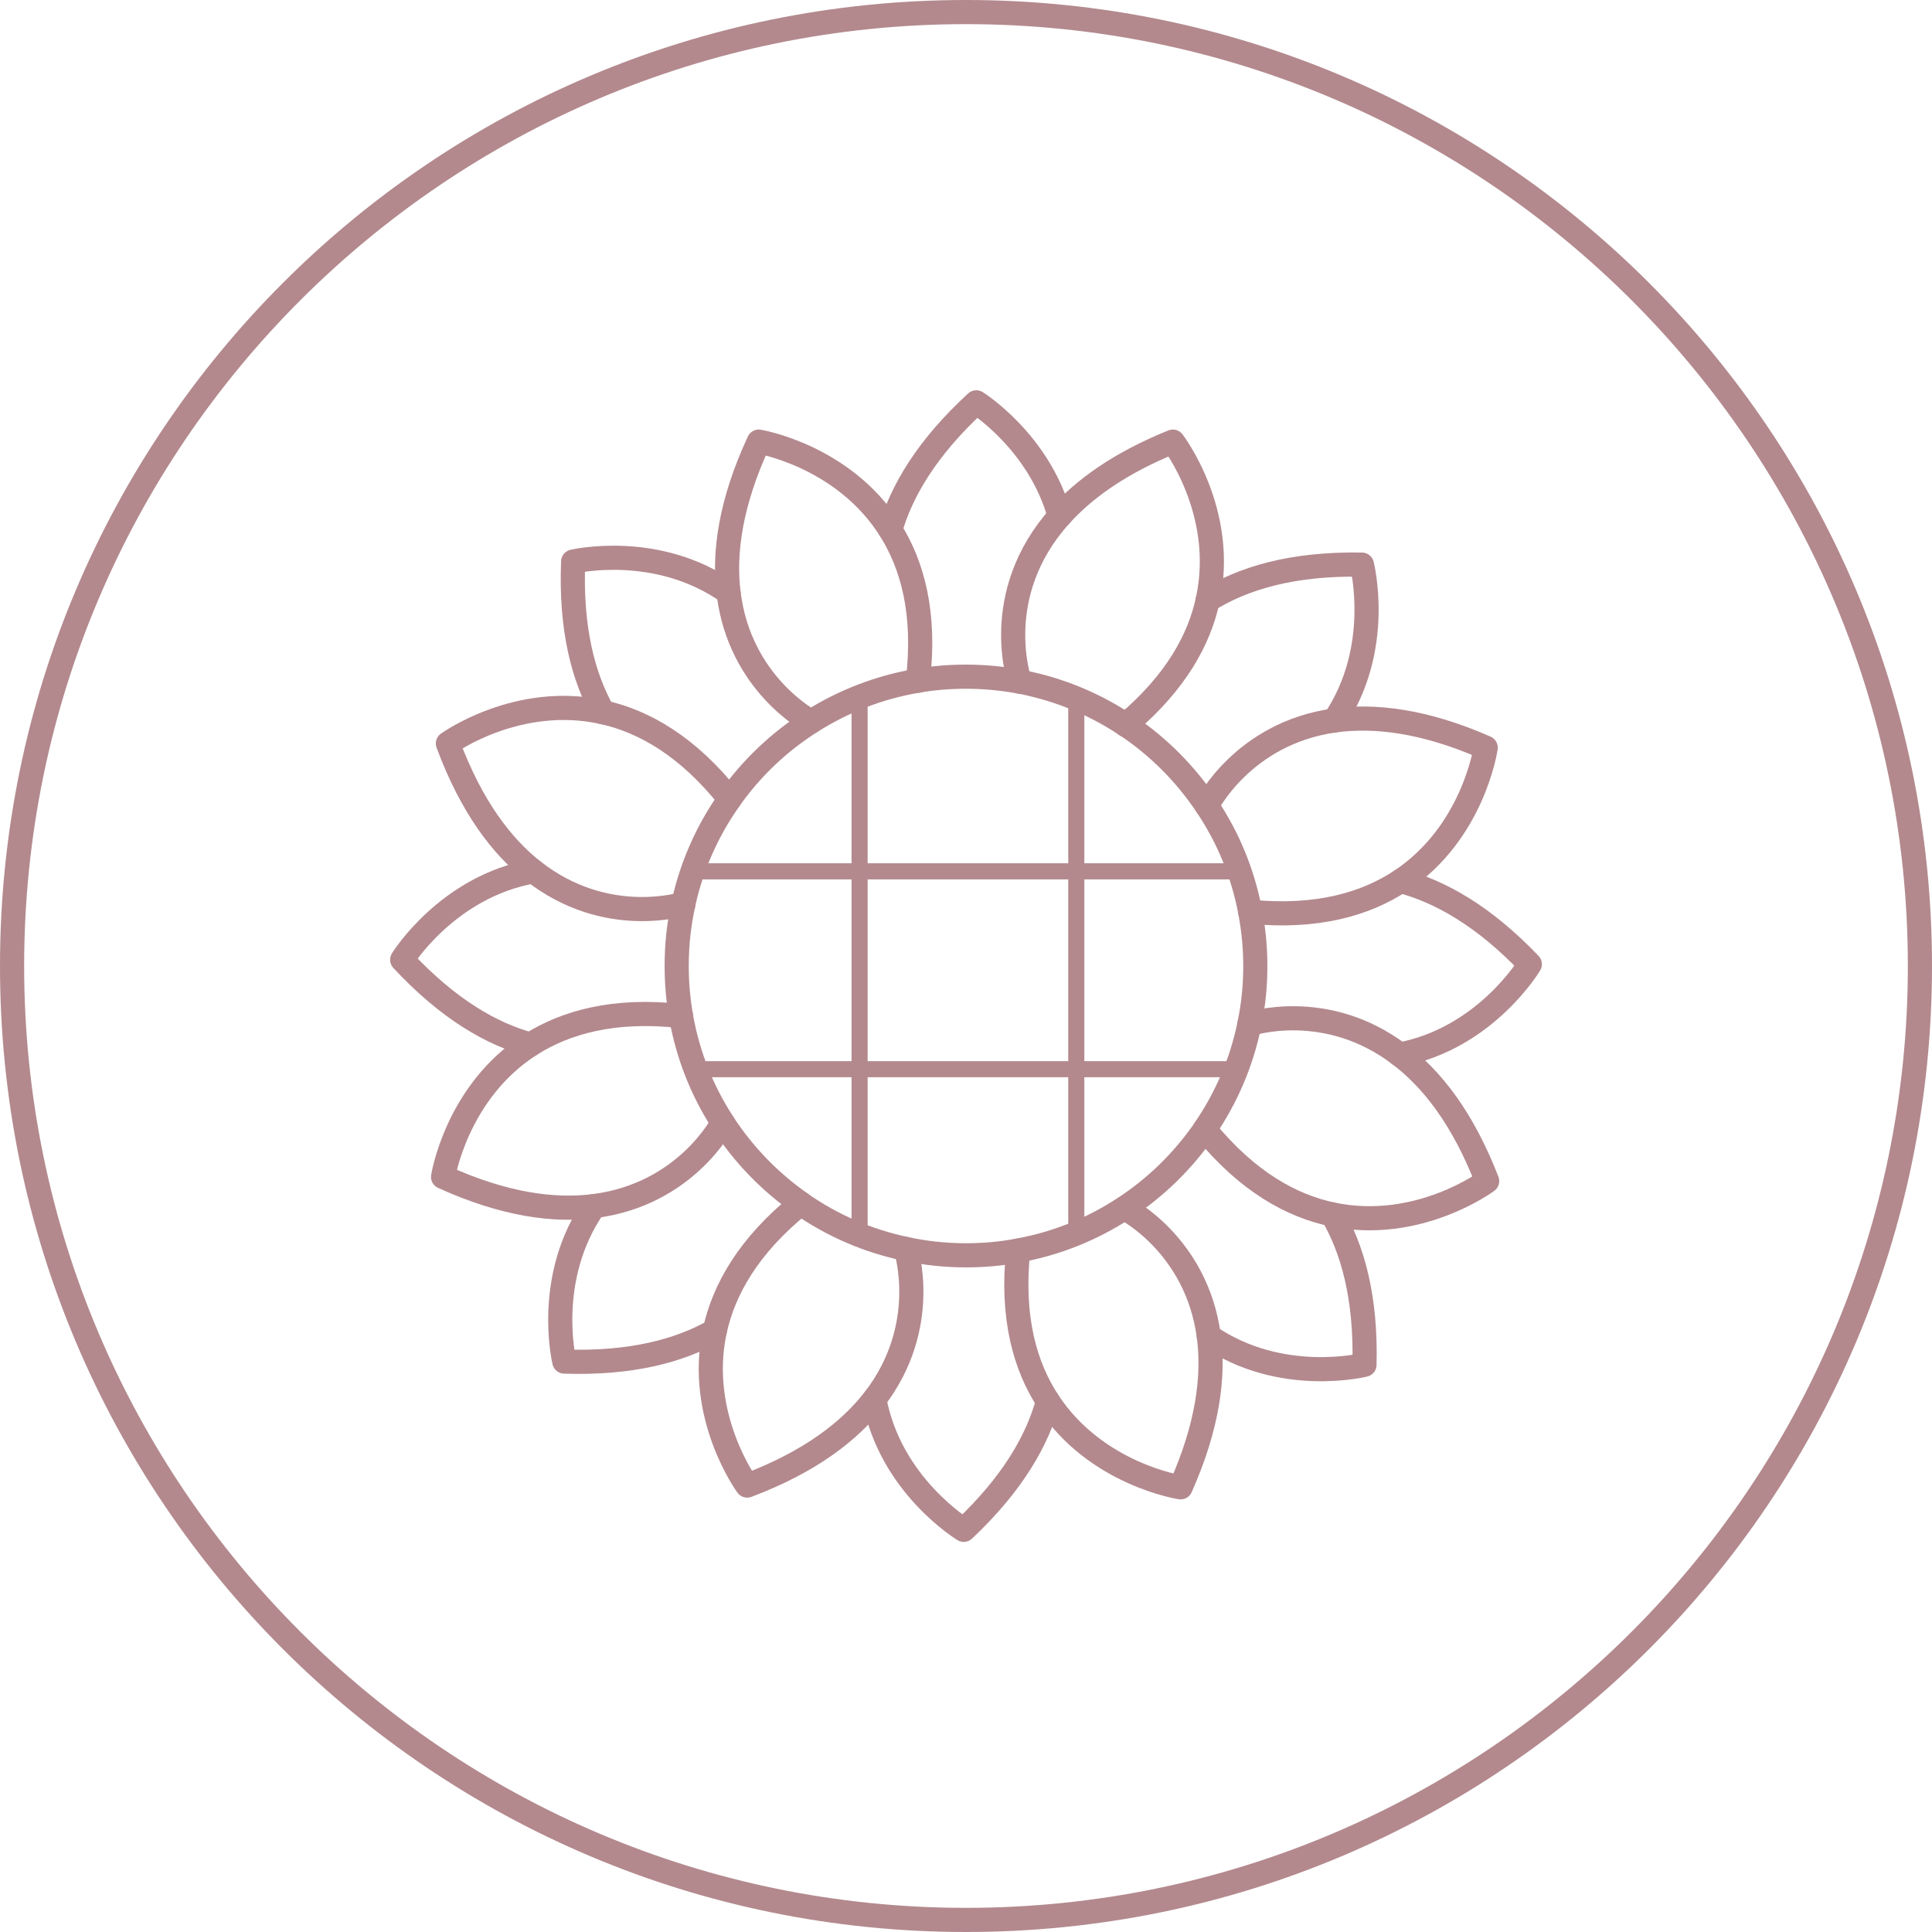
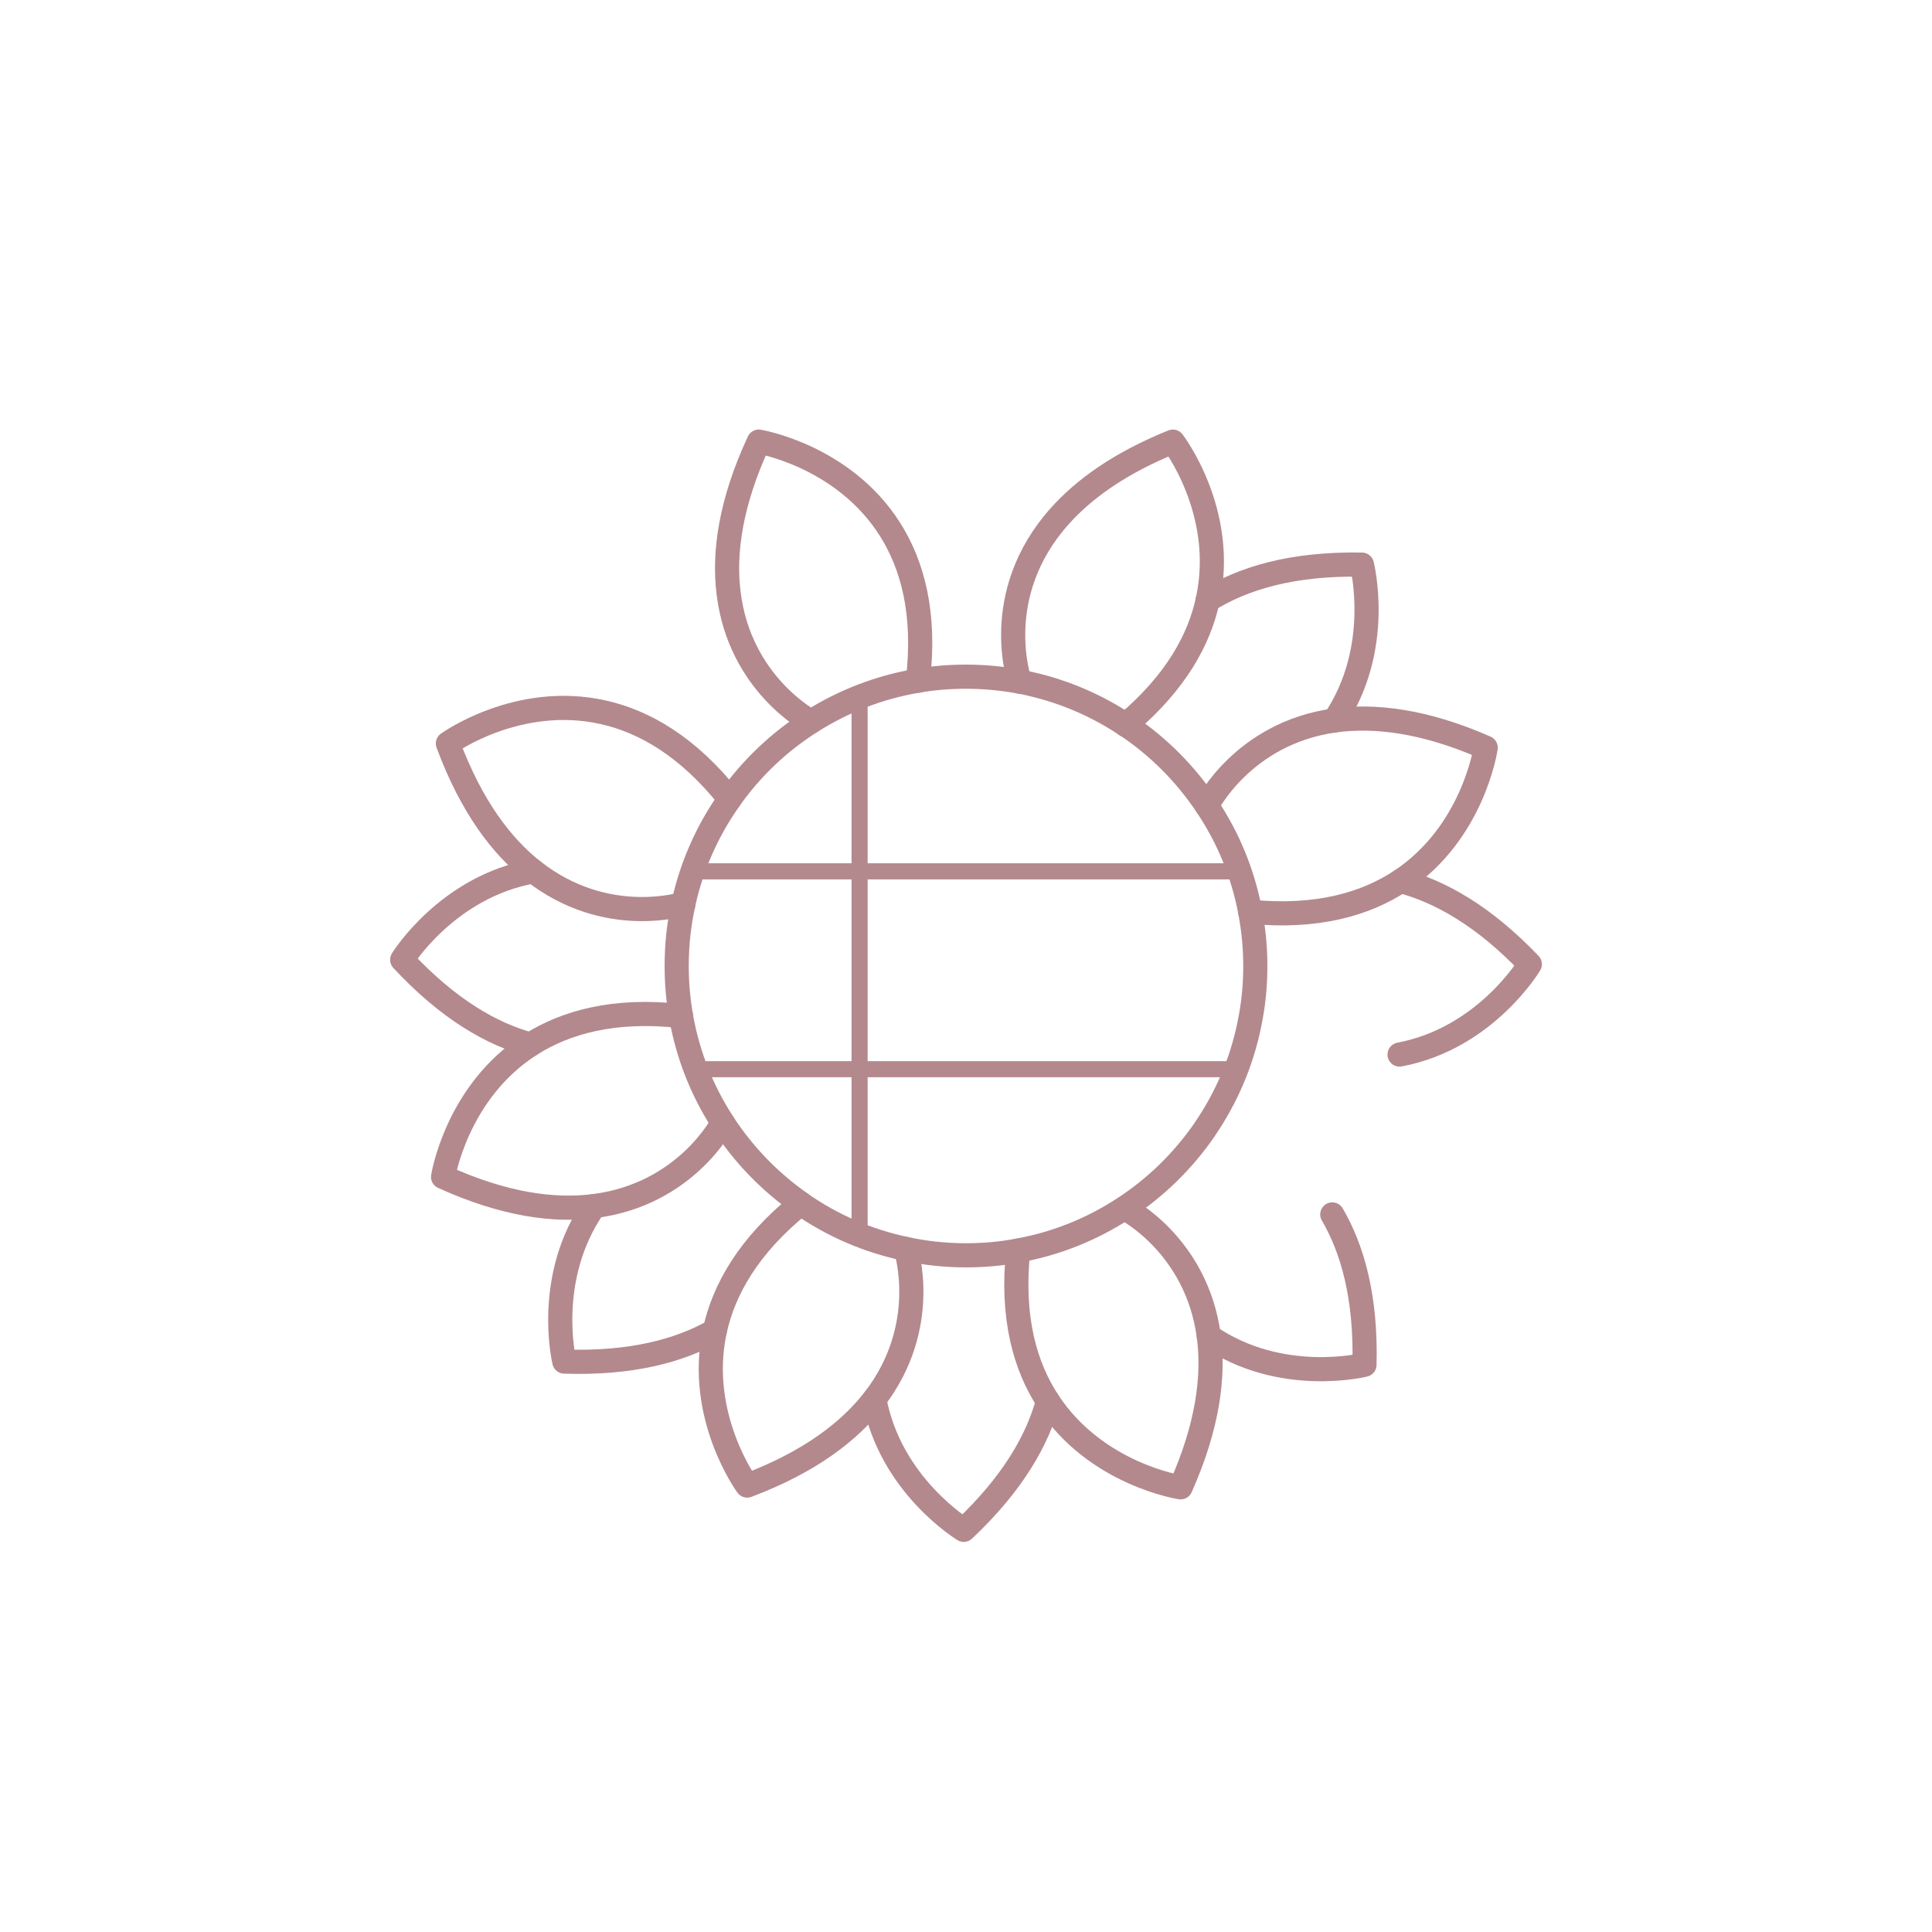
<svg xmlns="http://www.w3.org/2000/svg" id="Layer_2" data-name="Layer 2" viewBox="0 0 120 120">
  <defs>
    <style>
      .cls-1 {
        stroke-width: 1.5px;
      }

      .cls-1, .cls-2 {
        fill: none;
        stroke: #b3898e;
        stroke-linecap: round;
        stroke-linejoin: round;
      }

      .cls-3 {
        fill: #b3898e;
        stroke-width: 0px;
      }
    </style>
  </defs>
  <g id="Layer_1-2" data-name="Layer 1">
    <g>
      <g>
        <path class="cls-1" d="M77.97,60c0,1.24-.12,2.44-.37,3.61,0,.02,0,.04-.01.06-.48,2.34-1.43,4.52-2.73,6.43-.01.02-.03.04-.03.05-1.35,1.96-3.06,3.63-5.05,4.92-1.93,1.26-4.13,2.16-6.48,2.59-1.07.21-2.17.31-3.3.31-1.3,0-2.58-.14-3.8-.41-2.34-.5-4.51-1.45-6.41-2.77-.02-.01-.03-.02-.05-.04-1.92-1.34-3.57-3.04-4.85-5.02,0-.02-.02-.03-.03-.05-1.25-1.94-2.13-4.14-2.55-6.5,0-.02-.01-.05-.01-.07-.18-1.01-.27-2.05-.27-3.11,0-1.33.14-2.62.42-3.86,0-.03.01-.05.01-.07.52-2.33,1.49-4.49,2.82-6.38.01-.02.02-.04.04-.06,1.36-1.93,3.1-3.58,5.11-4.84,1.95-1.23,4.16-2.1,6.52-2.5.02-.01.04-.01.06-.01.97-.17,1.97-.25,2.99-.25,1.14,0,2.26.11,3.34.31.24.04.48.09.71.15,2.13.49,4.11,1.36,5.87,2.53.03.01.05.03.07.04,1.97,1.32,3.66,3.02,4.97,4.99.02.02.03.04.04.06,1.28,1.92,2.19,4.11,2.64,6.46.01.02.01.04.01.06.21,1.09.32,2.22.32,3.37Z" />
        <path class="cls-1" d="M69.92,45.02s.06-.05.08-.07c3.04-2.58,4.48-5.22,5.01-7.66,1.21-5.48-2.16-9.86-2.16-9.86-3.3,1.33-5.53,2.95-7.03,4.63-4.38,4.9-2.48,10.28-2.48,10.28" />
        <path class="cls-1" d="M75.01,37.29c2.15-1.35,5.21-2.3,9.58-2.22,0,0,1.33,5.17-1.71,9.68" />
        <path class="cls-1" d="M70,44.95c-.01.07-.01.11-.01.11" />
        <path class="cls-1" d="M77.65,56.63c4.18.41,7.18-.49,9.34-1.91,4.54-3,5.29-8.28,5.29-8.28-3.84-1.69-6.94-2.03-9.4-1.69-5.69.8-7.92,5.3-7.92,5.3" />
        <path class="cls-1" d="M86.99,54.72c2.4.63,5.13,2.13,8.03,5.17,0,0-2.73,4.6-8.09,5.61" />
-         <path class="cls-1" d="M74.83,70.15c2.65,3.25,5.4,4.75,7.92,5.28,5.34,1.12,9.62-2.07,9.62-2.07-1.52-3.93-3.46-6.37-5.44-7.86-4.58-3.48-9.33-1.89-9.33-1.89" />
        <path class="cls-1" d="M82.75,75.43c1.25,2.14,2.11,5.14,2,9.34,0,0-5.18,1.3-9.67-1.78" />
        <path class="cls-1" d="M69.84,75.04s4.48,2.25,5.24,7.95c.33,2.46-.04,5.55-1.75,9.39,0,0-5.27-.79-8.24-5.35-1.41-2.16-2.29-5.17-1.85-9.35" />
        <path class="cls-1" d="M54.31,86.91c.98,5.35,5.55,8.11,5.55,8.11,3.06-2.88,4.59-5.6,5.23-7.99" />
        <path class="cls-1" d="M49.74,74.75c-3.27,2.63-4.79,5.38-5.34,7.9-1.15,5.32,2.01,9.62,2.01,9.62,3.93-1.48,6.38-3.4,7.9-5.36,3.51-4.56,1.95-9.33,1.95-9.33" />
        <path class="cls-1" d="M36.91,74.91c-3.12,4.46-1.86,9.66-1.86,9.66,4.19.14,7.2-.69,9.35-1.92" />
        <path class="cls-1" d="M42.3,63.11c-4.16-.47-7.18.39-9.35,1.77-4.6,2.93-5.43,8.22-5.43,8.22,3.83,1.74,6.93,2.13,9.39,1.81,5.7-.72,7.98-5.18,7.98-5.18" />
        <path class="cls-1" d="M33.14,54.12c-5.36.94-8.16,5.49-8.16,5.49,2.86,3.08,5.57,4.62,7.97,5.27" />
        <path class="cls-1" d="M42.45,56.14s-4.78,1.52-9.31-2.02c-1.95-1.52-3.86-4-5.32-7.94,0,0,4.33-3.13,9.64-1.94,2.52.56,5.26,2.1,7.86,5.39" />
-         <path class="cls-1" d="M37.46,44.24c-1.22-2.16-2.03-5.17-1.86-9.36,0,0,5.2-1.23,9.65,1.92" />
        <path class="cls-1" d="M57.01,42.28c.5-4.17-.34-7.19-1.71-9.37-2.9-4.61-8.17-5.48-8.17-5.48-1.77,3.81-2.18,6.91-1.88,9.37.68,5.71,5.12,8.02,5.12,8.02" />
-         <path class="cls-1" d="M55.3,32.91c.68-2.38,2.25-5.08,5.34-7.92,0,0,3.9,2.43,5.18,7.07" />
        <g>
          <line class="cls-2" x1="43.31" y1="54.12" x2="76.97" y2="54.12" />
          <line class="cls-2" x1="43.5" y1="66.41" x2="76.55" y2="66.41" />
-           <line class="cls-2" x1="66.85" y1="43.97" x2="66.85" y2="75.96" />
          <line class="cls-2" x1="53.39" y1="43.87" x2="53.39" y2="76.57" />
        </g>
      </g>
-       <path class="cls-3" d="M60,1.5c32.26,0,58.5,26.24,58.5,58.5s-26.24,58.5-58.5,58.5S1.5,92.26,1.5,60,27.74,1.5,60,1.5M60,0C26.86,0,0,26.86,0,60s26.86,60,60,60,60-26.86,60-60S93.14,0,60,0h0Z" />
    </g>
  </g>
</svg>